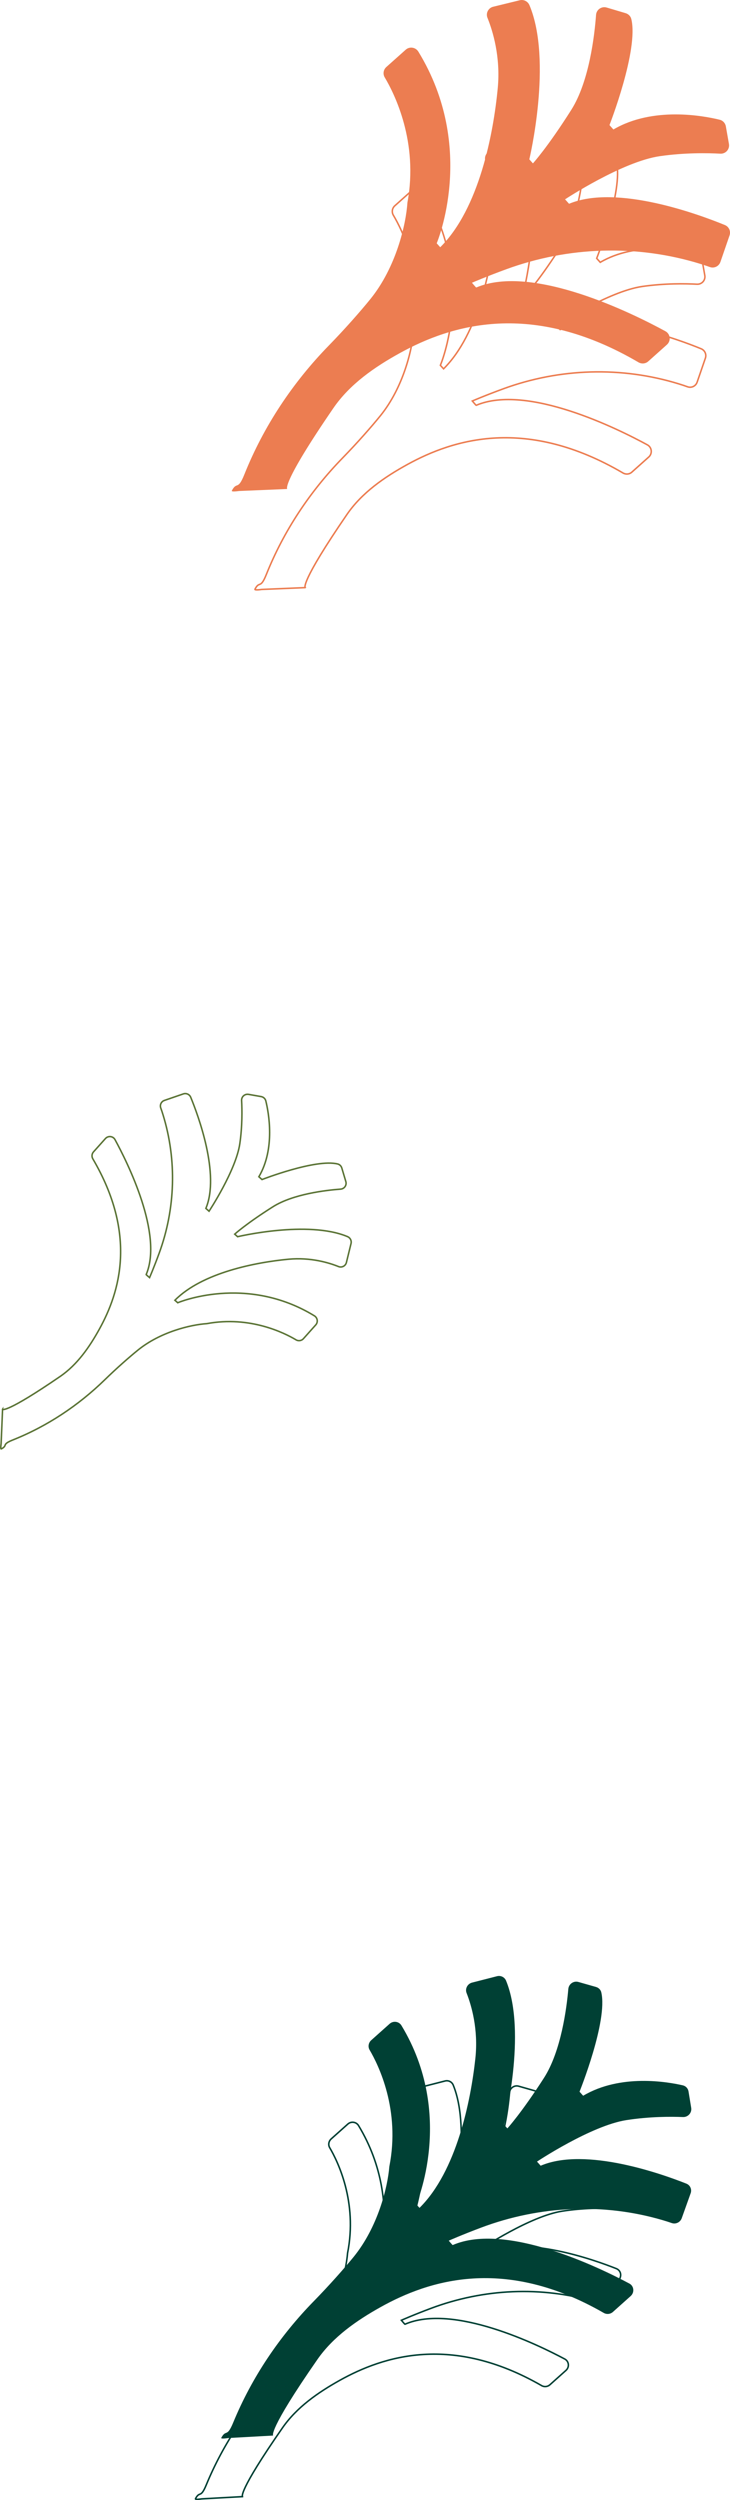
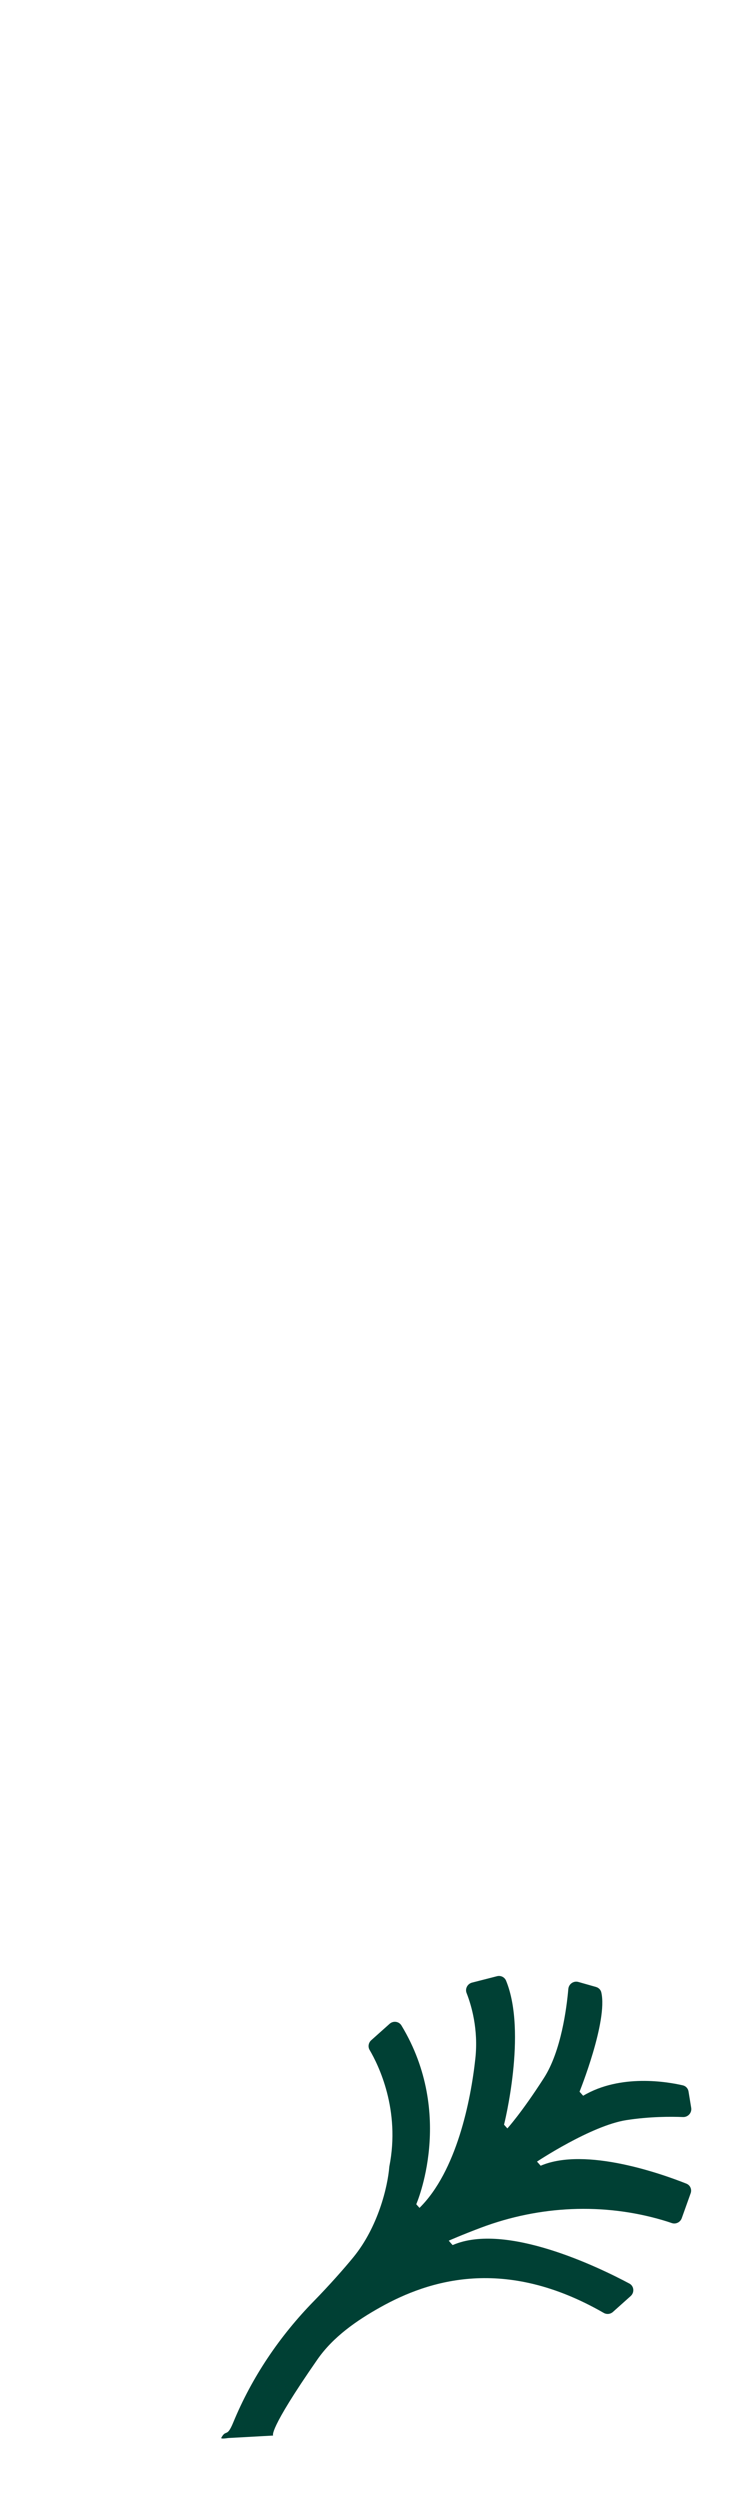
<svg xmlns="http://www.w3.org/2000/svg" data-name="Camada 3" viewBox="0 0 473.1 1620.12">
-   <path fill="none" stroke="#ec7d51" stroke-miterlimit="10" d="M197.79 380.77s-3.66-2.57 27.06-47.38c9.65-14.07 24.18-24.13 39.12-32.36 30.06-16.57 77.26-31.17 139.78 5.48 1.83 1.07 4.15.88 5.73-.54l10.96-9.8c2.51-2.24 2.06-6.28-.89-7.89-18.84-10.26-77.81-39.71-110.94-25.62-.16 0-2.5-2.8-2.5-2.8s8.31-3.6 20.24-7.96c36.47-13.32 76.37-14.56 113.48-3.16 2.18.67 4.13 1.31 5.72 1.9 2.56.94 5.37-.41 6.25-2.99 1.58-4.61 3.87-11.25 5.35-15.56.84-2.44-.36-5.09-2.75-6.07-14.57-5.99-63.35-24.21-91.38-12.46l-2.34-2.61s33.55-22.13 55.59-25.31c14.53-2.09 27.98-1.86 35.45-1.46 3.13.17 5.6-2.61 5.05-5.7l-1.82-10.32c-.33-1.9-1.74-3.42-3.62-3.88-9.5-2.32-39.13-7.91-62.32 5.72l-2.3-2.57s17.23-44.11 12.8-62.21c-.41-1.66-1.7-2.93-3.33-3.42-2.76-.82-7.38-2.19-11.11-3.31-2.98-.89-6.01 1.19-6.23 4.3-.89 11.99-4 39.04-14.52 55.68-13.83 21.87-22.5 31.4-22.5 31.4l-2.11-2.36s13.78-57.72.08-90.4c-.94-2.23-3.34-3.48-5.69-2.9l-15.57 3.8c-2.87.7-4.48 3.77-3.37 6.51 3.04 7.54 7.78 22.75 6.03 41.22-2.52 26.54-10.88 70.65-33.73 93.29-.08-.08-2.06-2.3-2.06-2.3s23.78-55.88-10.74-112.36c-1.6-2.62-5.16-3.2-7.44-1.15-3.46 3.09-8.25 7.37-11.35 10.14-1.73 1.55-2.14 4.1-.95 6.1 5.73 9.61 19.87 37.92 13.32 73.33-.89 13.27-6.77 38.11-21.66 56.55-5.85 7.24-15.14 17.78-24.38 27.26-21.26 21.79-38.29 47.41-49.59 75.67-3.91 9.78-4.34 3.83-7.35 9.51-.49.93 4.25.2 4.25.2l28.25-1.18Z" />
-   <path fill="#ec7d51" d="M186.14 316.86s-4.05-2.84 29.91-52.37c10.66-15.55 26.72-26.66 43.23-35.76 33.22-18.31 85.38-34.45 154.49 6.06 2.02 1.18 4.58.97 6.33-.59l12.12-10.84c2.77-2.48 2.28-6.94-.98-8.72-20.82-11.34-86-43.88-122.61-28.32-.18 0-2.76-3.09-2.76-3.09s9.19-3.98 22.37-8.8c40.3-14.72 84.41-16.1 125.42-3.49 2.41.74 4.56 1.45 6.33 2.1 2.83 1.04 5.93-.46 6.91-3.31 1.74-5.09 4.28-12.44 5.92-17.19.93-2.7-.4-5.63-3.04-6.71-16.1-6.61-70.01-26.76-100.99-13.77l-2.58-2.89s37.08-24.46 61.44-27.97c16.06-2.31 30.92-2.06 39.18-1.61 3.46.19 6.19-2.89 5.59-6.3l-2.01-11.41c-.37-2.1-1.92-3.78-4-4.29-10.5-2.57-43.25-8.74-68.87 6.32L395 81.07s19.04-48.75 14.14-68.75c-.45-1.83-1.88-3.24-3.68-3.78-3.05-.9-8.16-2.42-12.28-3.65-3.3-.98-6.64 1.32-6.89 4.75-.98 13.25-4.42 43.15-16.04 61.53-15.28 24.17-24.87 34.71-24.87 34.71l-2.33-2.61s15.23-63.79.09-99.9C342.1.9 339.45-.47 336.85.16l-17.21 4.2c-3.18.78-4.95 4.17-3.72 7.2 3.36 8.33 8.6 25.14 6.66 45.56-2.79 29.33-12.02 78.08-37.28 103.1-.08-.09-2.28-2.55-2.28-2.55s26.28-61.76-11.87-124.18c-1.77-2.89-5.7-3.53-8.22-1.27-3.82 3.42-9.12 8.15-12.55 11.2-1.92 1.71-2.37 4.53-1.05 6.74 6.33 10.62 21.96 41.91 14.72 81.05-.98 14.66-7.48 42.12-23.94 62.5-6.46 8-16.73 19.66-26.94 30.12-23.49 24.08-42.32 52.4-54.81 83.63-4.32 10.81-4.8 4.24-8.12 10.51-.54 1.03 4.7.22 4.7.22l31.23-1.31Z" data-name="icone" />
-   <path fill="none" stroke="#004034" stroke-miterlimit="10" d="M157.16 1617.87s-3.4-2.35 25.94-44.59c9.21-13.26 22.94-22.83 37.04-30.71 28.37-15.84 72.76-30.07 130.88 3.4 1.7.98 3.87.77 5.37-.57l10.39-9.29c2.38-2.12 2.01-5.89-.73-7.36-17.52-9.35-72.4-36.13-103.61-22.56-.15 0-2.31-2.58-2.31-2.58s7.83-3.47 19.06-7.68c34.32-12.89 71.72-14.54 106.35-4.35 2.04.6 3.85 1.17 5.34 1.7 2.39.85 5.03-.45 5.89-2.87 1.53-4.32 3.76-10.56 5.21-14.6.82-2.29-.27-4.75-2.5-5.64-13.57-5.41-59.05-21.83-85.45-10.51l-2.16-2.41s31.7-21.09 52.39-24.32c13.64-2.13 26.23-2.08 33.23-1.8 2.93.12 5.28-2.51 4.8-5.39l-1.57-9.62c-.29-1.77-1.59-3.18-3.34-3.58-8.87-2.05-36.56-6.91-58.45 6.11l-2.12-2.37s16.68-41.41 12.76-58.26c-.36-1.54-1.55-2.72-3.08-3.15-2.58-.73-6.89-1.96-10.37-2.95-2.78-.79-5.64 1.19-5.89 4.09-.98 11.21-4.23 36.51-14.28 52.18-13.22 20.6-21.47 29.61-21.47 29.61l-1.95-2.18s13.62-54.08 1.19-84.43c-.85-2.08-3.08-3.21-5.29-2.64l-14.63 3.74c-2.7.69-4.24 3.58-3.24 6.13 2.76 7 7.01 21.15 5.14 38.43-2.69 24.82-11.06 66.12-32.75 87.55-.07-.08-1.9-2.13-1.9-2.13s22.97-52.48-8.68-104.82c-1.47-2.42-4.79-2.92-6.96-.98-3.28 2.93-7.82 6.99-10.76 9.61-1.64 1.47-2.06 3.86-.97 5.71 5.25 8.91 18.14 35.18 11.57 68.33-1 12.4-6.81 35.68-20.99 53.08-5.57 6.83-14.4 16.8-23.17 25.76-20.18 20.61-36.45 44.75-47.39 71.29-3.78 9.19-4.12 3.63-7 8.97-.47.87 3.98.13 3.98.13l26.48-1.45Z" data-name="icone" />
  <path fill="#004034" d="M177.03 1578.32s-3.76-2.6 28.66-49.28c10.18-14.66 25.36-25.23 40.94-33.94 31.35-17.51 80.41-33.23 144.65 3.75 1.88 1.08 4.28.85 5.94-.63l11.48-10.27c2.63-2.35 2.22-6.51-.81-8.13-19.36-10.34-80.02-39.93-114.51-24.94-.17 0-2.55-2.85-2.55-2.85s8.66-3.83 21.07-8.49c37.93-14.24 79.27-16.07 117.53-4.81 2.25.66 4.25 1.3 5.9 1.88 2.64.94 5.56-.5 6.51-3.17 1.69-4.78 4.16-11.67 5.76-16.13.91-2.53-.3-5.25-2.76-6.23-15-5.98-65.26-24.13-94.44-11.62l-2.38-2.67s35.03-23.3 57.9-26.88c15.07-2.36 28.99-2.3 36.73-1.99 3.24.13 5.83-2.77 5.31-5.96l-1.74-10.63c-.32-1.96-1.76-3.51-3.69-3.96-9.81-2.27-40.41-7.63-64.59 6.75l-2.35-2.62s18.44-45.77 14.1-64.39c-.4-1.7-1.72-3-3.4-3.48-2.85-.81-7.61-2.16-11.46-3.26-3.07-.88-6.23 1.31-6.51 4.52-1.08 12.39-4.67 40.35-15.79 57.67-14.61 22.77-23.72 32.72-23.72 32.72l-2.15-2.41s15.06-59.77 1.32-93.31c-.94-2.29-3.41-3.54-5.85-2.92l-16.17 4.14c-2.99.76-4.69 3.95-3.58 6.77 3.05 7.74 7.75 23.38 5.68 42.47-2.97 27.43-12.22 73.08-36.19 96.76-.08-.09-2.1-2.35-2.1-2.35s25.38-58-9.59-115.84c-1.62-2.68-5.29-3.23-7.69-1.09-3.62 3.24-8.65 7.72-11.89 10.62-1.82 1.62-2.27 4.26-1.07 6.31 5.8 9.85 20.05 38.88 12.79 75.52-1.1 13.71-7.52 39.43-23.2 58.67-6.15 7.55-15.92 18.56-25.61 28.47-22.3 22.78-40.29 49.46-52.37 78.79-4.18 10.15-4.55 4.02-7.74 9.91-.52.97 4.4.14 4.4.14l29.27-1.61Z" data-name="icone" />
-   <path fill="none" stroke="#5b7436" stroke-miterlimit="10" d="M1.65 913.31s2.02 2.89 37.34-21.33c11.09-7.6 19.01-19.05 25.5-30.83 13.06-23.69 24.57-60.89-4.32-110.17-.84-1.44-.69-3.27.42-4.51l7.73-8.64c1.77-1.98 4.95-1.63 6.22.7 8.09 14.85 31.29 61.33 20.19 87.44 0 .13 2.2 1.97 2.2 1.97s2.84-6.55 6.27-15.95c10.5-28.74 11.48-60.19 2.49-89.44-.53-1.72-1.03-3.25-1.5-4.51-.74-2.02.32-4.23 2.36-4.93 3.63-1.24 8.87-3.05 12.26-4.22 1.92-.66 4.01.28 4.79 2.17 4.72 11.48 19.08 49.93 9.82 72.02l2.06 1.84s17.44-26.44 19.95-43.81c1.65-11.45 1.47-22.05 1.15-27.94-.13-2.47 2.06-4.41 4.5-3.98l8.14 1.43c1.5.26 2.7 1.37 3.06 2.85 1.83 7.49 6.23 30.84-4.51 49.11l2.03 1.81s34.77-13.58 49.03-10.09c1.31.32 2.31 1.34 2.69 2.63.64 2.18 1.73 5.82 2.61 8.76.7 2.35-.94 4.73-3.39 4.91-9.45.7-30.77 3.15-43.88 11.44-17.24 10.9-24.75 17.73-24.75 17.73l1.86 1.66s45.49-10.86 71.24-.06c1.76.74 2.74 2.63 2.29 4.48l-3 12.27c-.55 2.27-2.97 3.53-5.13 2.66-5.94-2.4-17.93-6.13-32.49-4.75-20.91 1.99-55.68 8.57-73.52 26.58.07.06 1.82 1.62 1.82 1.62s44.04-18.74 88.55 8.46c2.06 1.26 2.52 4.06.91 5.87-2.44 2.72-5.81 6.5-7.99 8.95-1.22 1.37-3.23 1.69-4.8.75-7.58-4.52-29.89-15.66-57.79-10.5-10.46.7-30.03 5.33-44.57 17.07-5.7 4.61-14.02 11.93-21.48 19.21-17.17 16.75-37.36 30.18-59.64 39.08-7.71 3.08-3.02 3.42-7.49 5.79-.73.39-.15-3.35-.15-3.35l.93-22.27Z" data-name="icone" />
</svg>